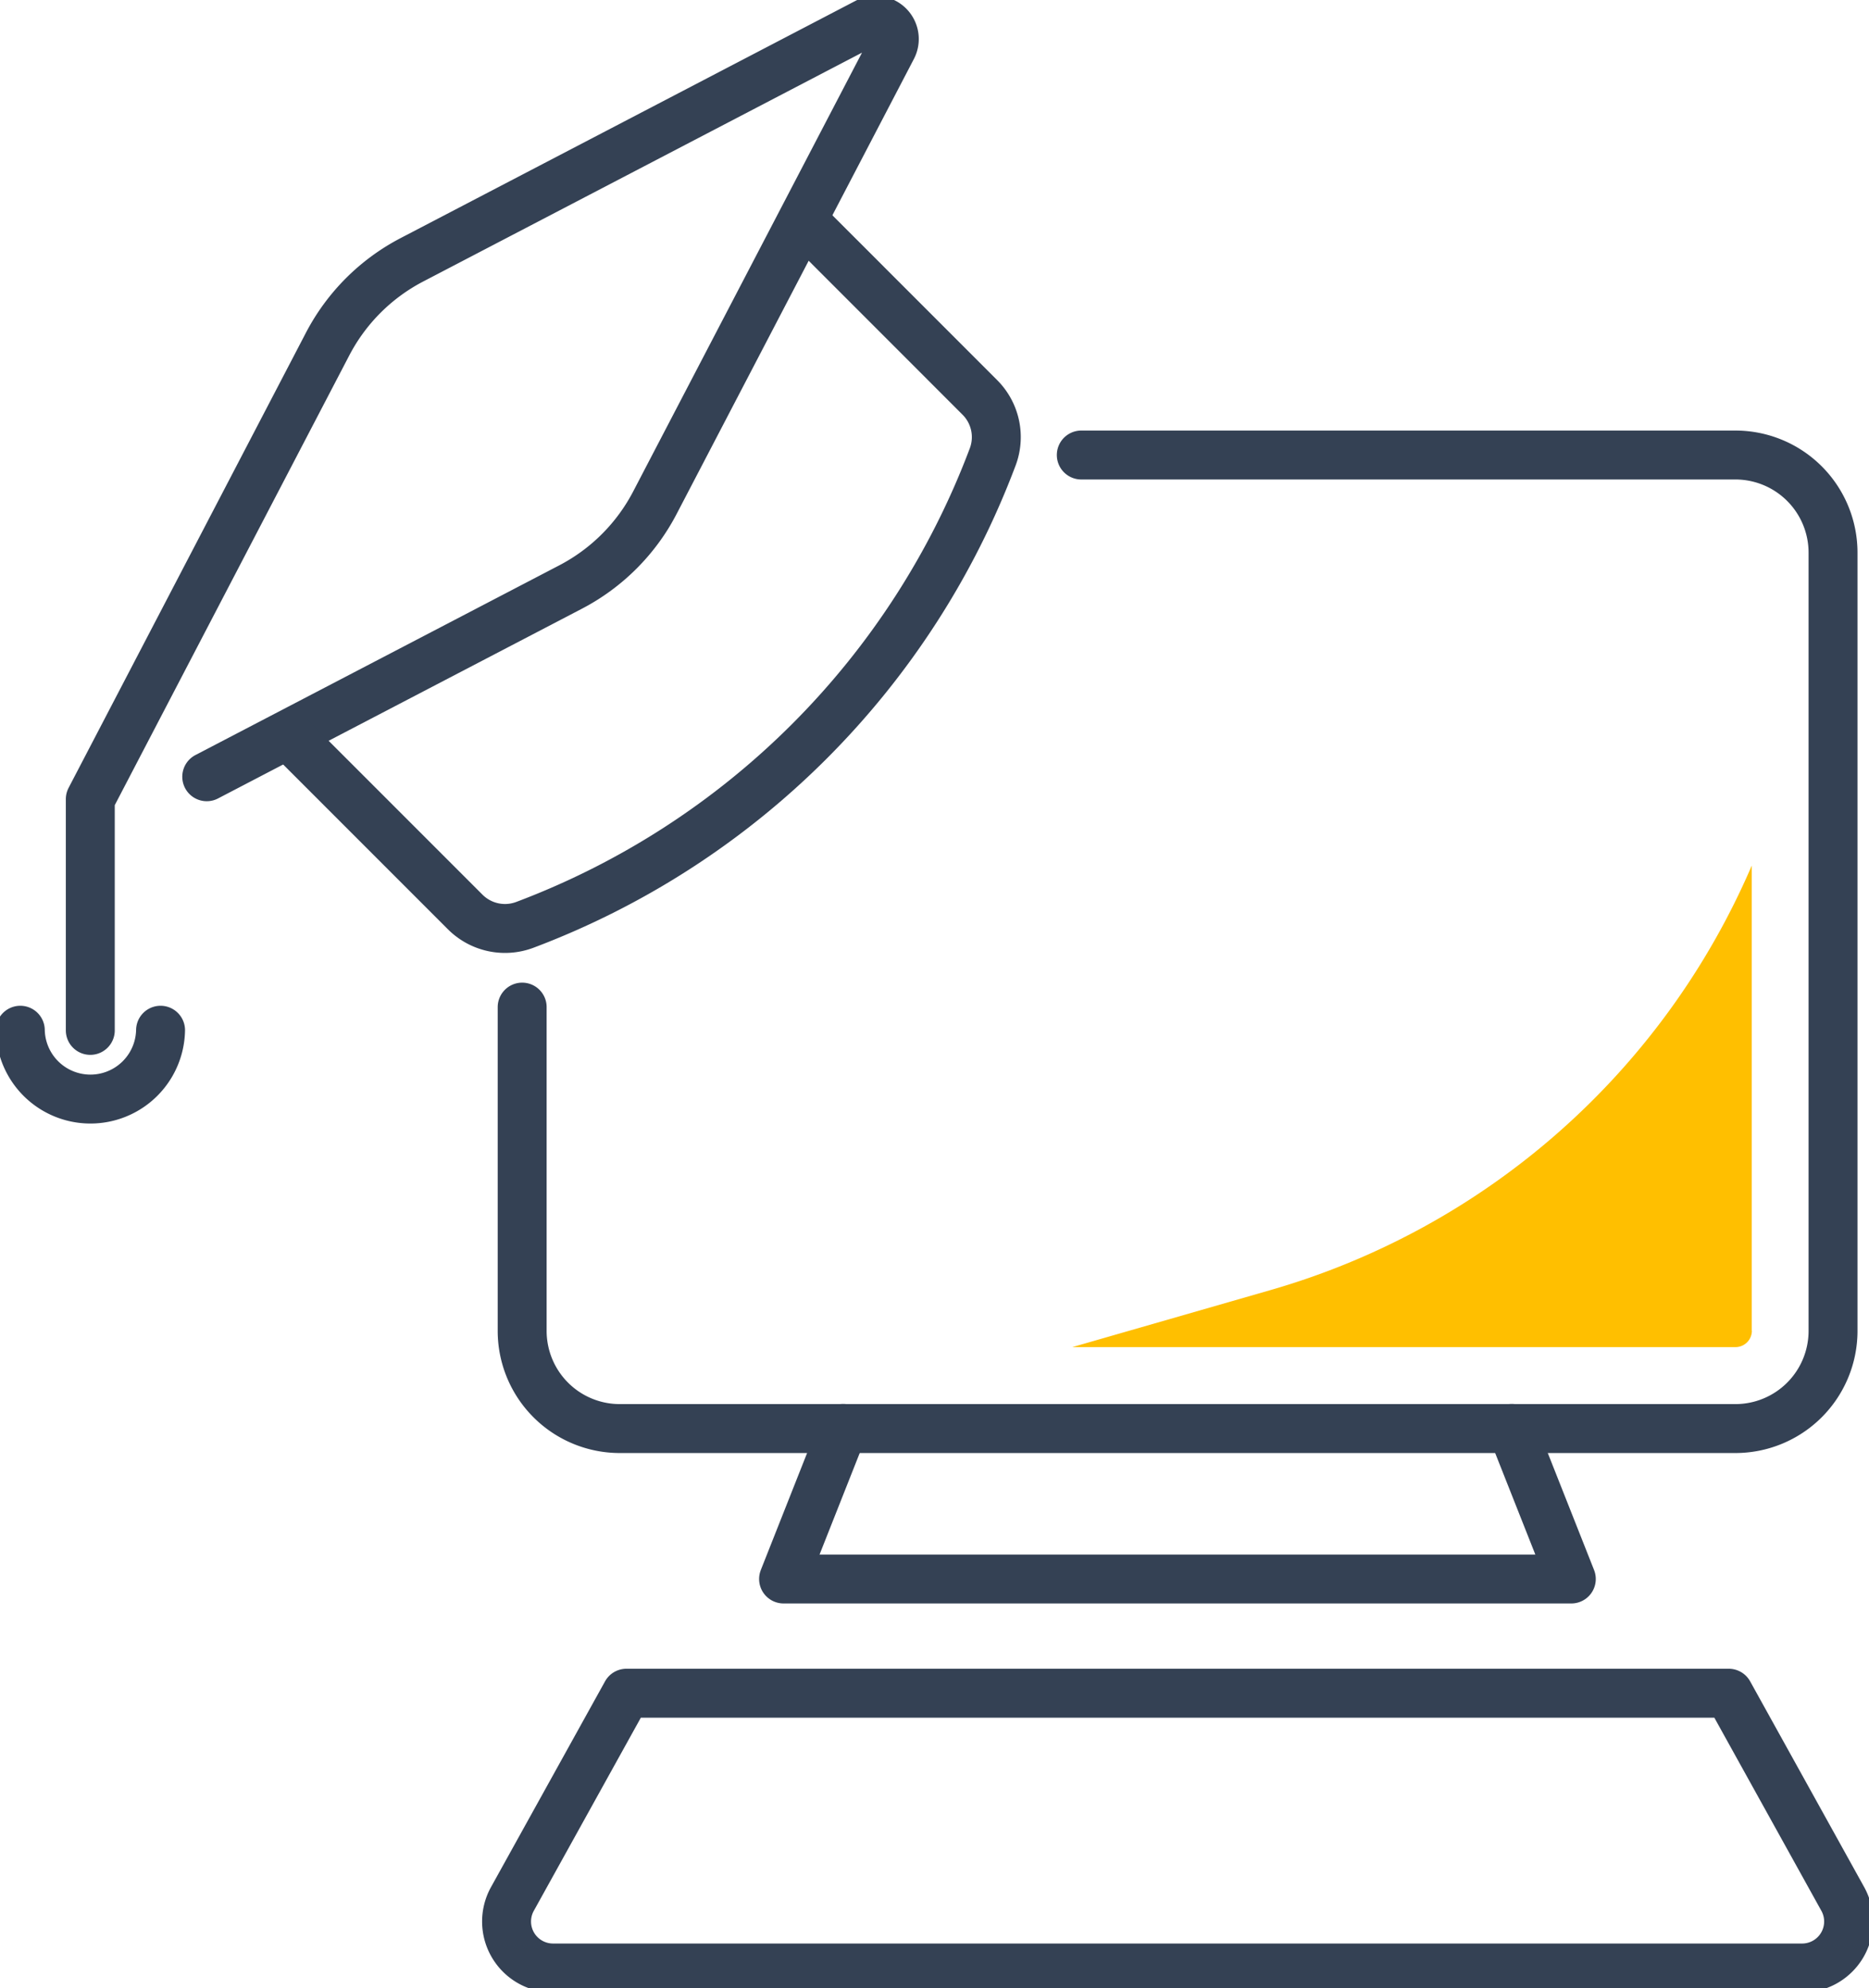
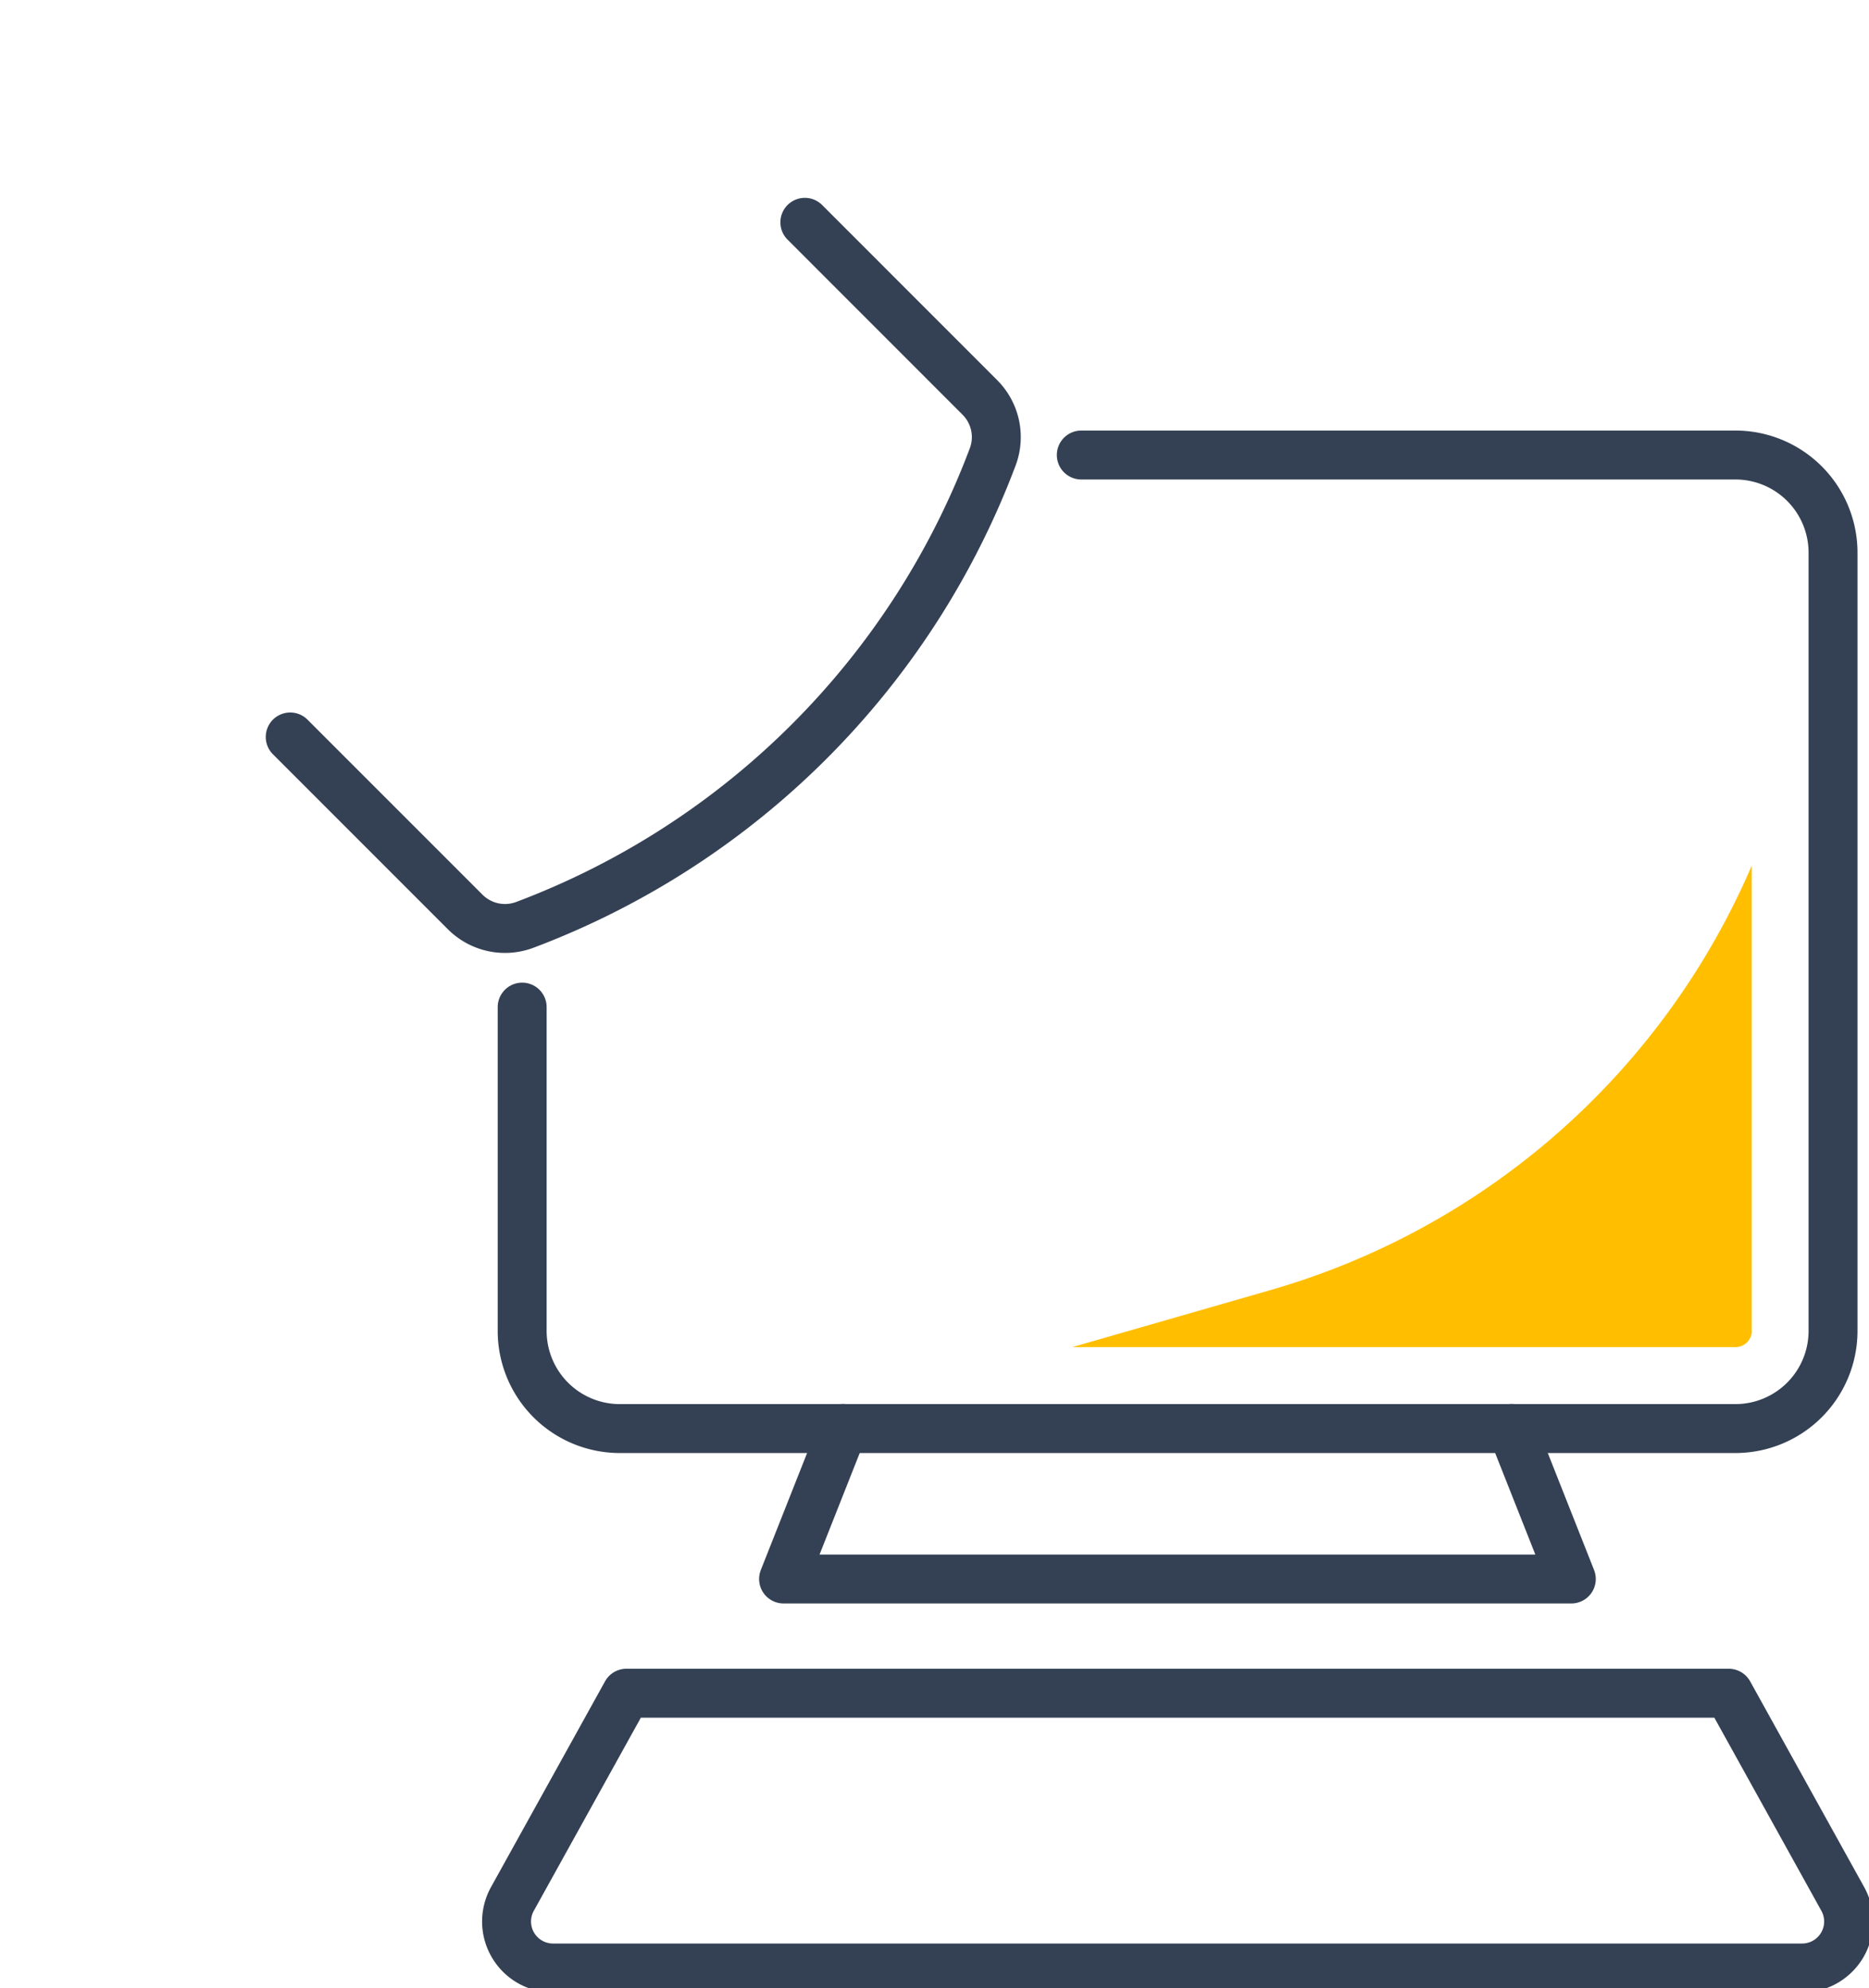
<svg xmlns="http://www.w3.org/2000/svg" id="Group_4528" data-name="Group 4528" width="76.397" height="81.268" viewBox="0 0 76.397 81.268">
  <defs>
    <clipPath id="clip-path">
      <rect id="Rectangle_4741" data-name="Rectangle 4741" width="76.397" height="81.268" fill="none" stroke="#707070" stroke-width="2" />
    </clipPath>
  </defs>
  <g id="Group_4527" data-name="Group 4527" clip-path="url(#clip-path)">
-     <path id="Path_6049" data-name="Path 6049" d="M11.432,32.418l14.874-7.755a8.117,8.117,0,0,0,3.444-3.444l9.7-18.6A.764.764,0,0,0,38.416,1.59l-18.6,9.7a8.116,8.116,0,0,0-3.444,3.444l-9.7,18.6v9.451" transform="translate(-2.981 -0.67)" fill="none" stroke="#344154" stroke-linecap="round" stroke-linejoin="round" stroke-width="2" />
    <path id="Path_6050" data-name="Path 6050" d="M42.467,16.415l7.152,7.155A2.294,2.294,0,0,1,50.147,26,32.764,32.764,0,0,1,31.012,45.133a2.3,2.3,0,0,1-2.428-.529l-7.153-7.154" transform="translate(-9.568 -7.328)" fill="none" stroke="#344154" stroke-linecap="round" stroke-linejoin="round" stroke-width="2" />
    <path id="Path_6051" data-name="Path 6051" d="M61.413,33.6H88.149A3.992,3.992,0,0,1,92.141,37.6v31.8a3.992,3.992,0,0,1-3.992,3.992H42.55a3.991,3.991,0,0,1-3.992-3.992V56.166" transform="translate(-17.214 -15.002)" fill="none" stroke="#344154" stroke-linecap="round" stroke-linejoin="round" stroke-width="2" />
    <path id="Path_6052" data-name="Path 6052" d="M60.3,105.468l-2.436,6.157h32.2l-2.436-6.157" transform="translate(-25.835 -47.086)" fill="none" stroke="#344154" stroke-linecap="round" stroke-linejoin="round" stroke-width="2" />
    <path id="Path_6053" data-name="Path 6053" d="M87.361,125.023l4.663,8.413a1.9,1.9,0,0,1-1.66,2.818H39.3a1.9,1.9,0,0,1-1.66-2.818l4.663-8.413Z" transform="translate(-16.697 -55.816)" fill="none" stroke="#344154" stroke-linecap="round" stroke-linejoin="round" stroke-width="2" />
-     <path id="Path_6054" data-name="Path 6054" d="M7.233,76.07a2.867,2.867,0,0,1-5.733,0" transform="translate(-0.67 -33.961)" fill="none" stroke="#344154" stroke-linecap="round" stroke-linejoin="round" stroke-width="2" />
    <path id="Path_6055" data-name="Path 6055" d="M106.952,82.923V63.911A30.624,30.624,0,0,1,87.278,81.263l-8.1,2.331h27.108a.67.67,0,0,0,.67-.67" transform="translate(-35.347 -28.533)" fill="#ffbf00" />
  </g>
</svg>